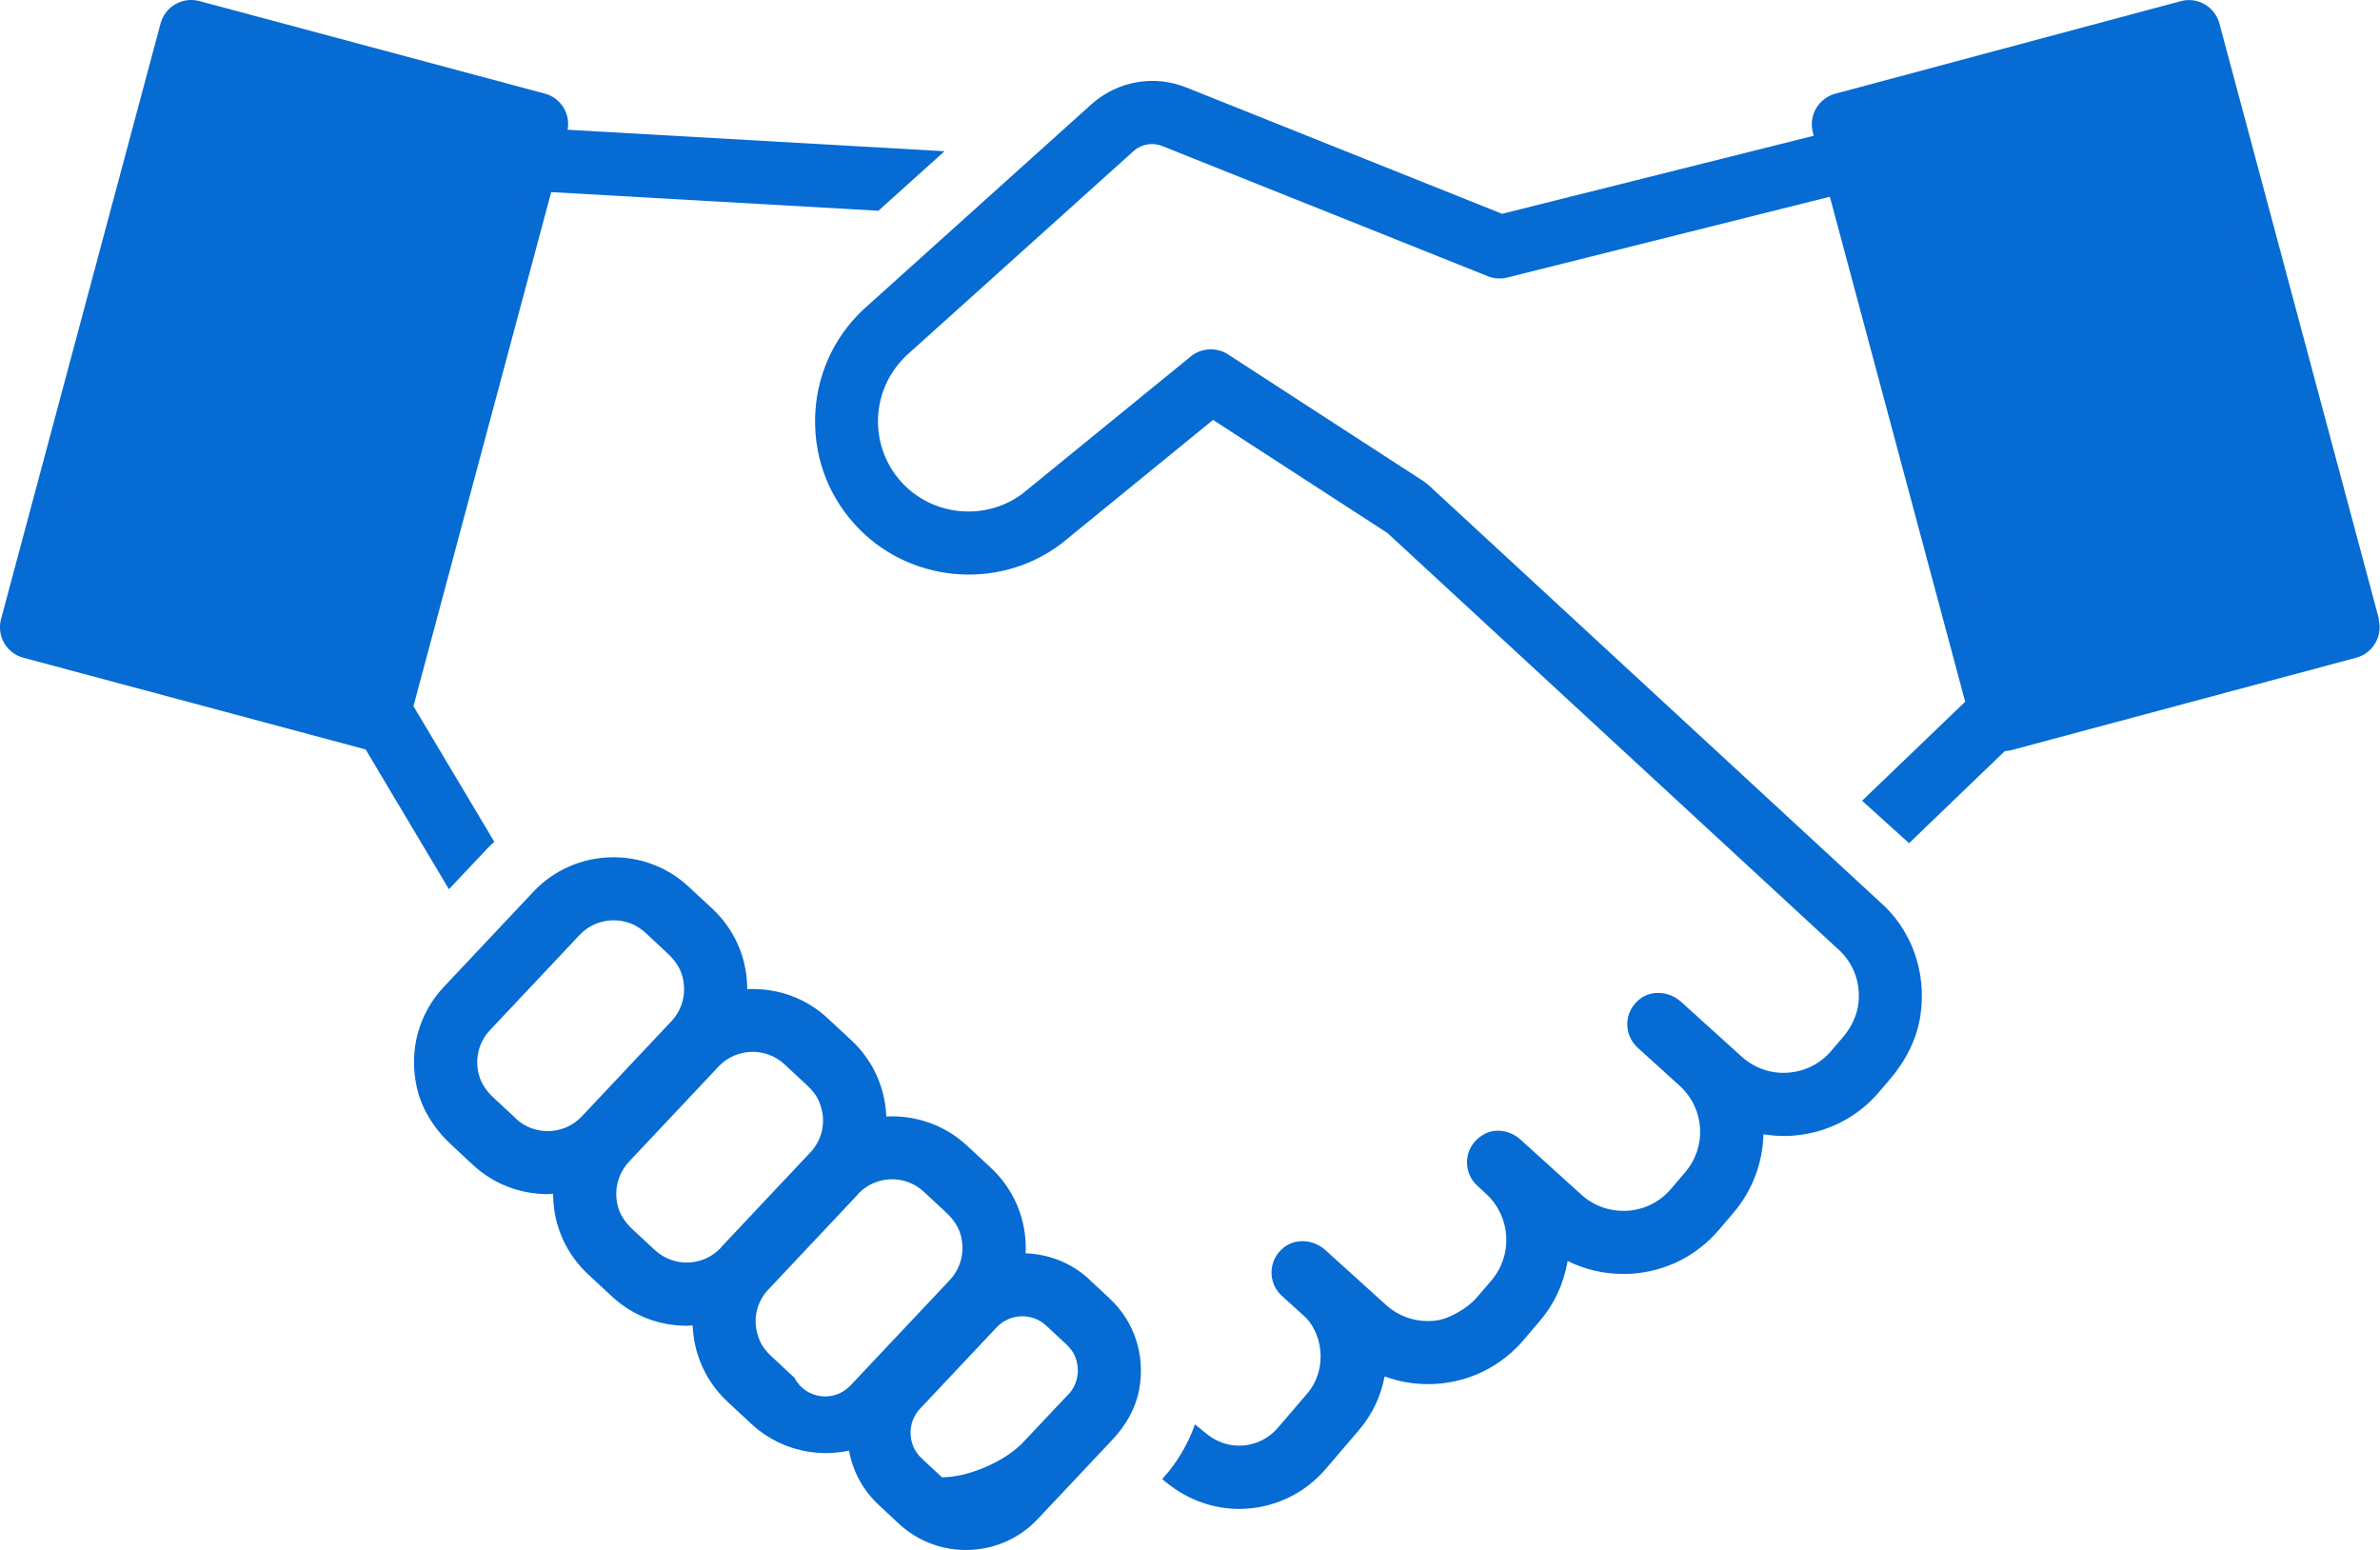
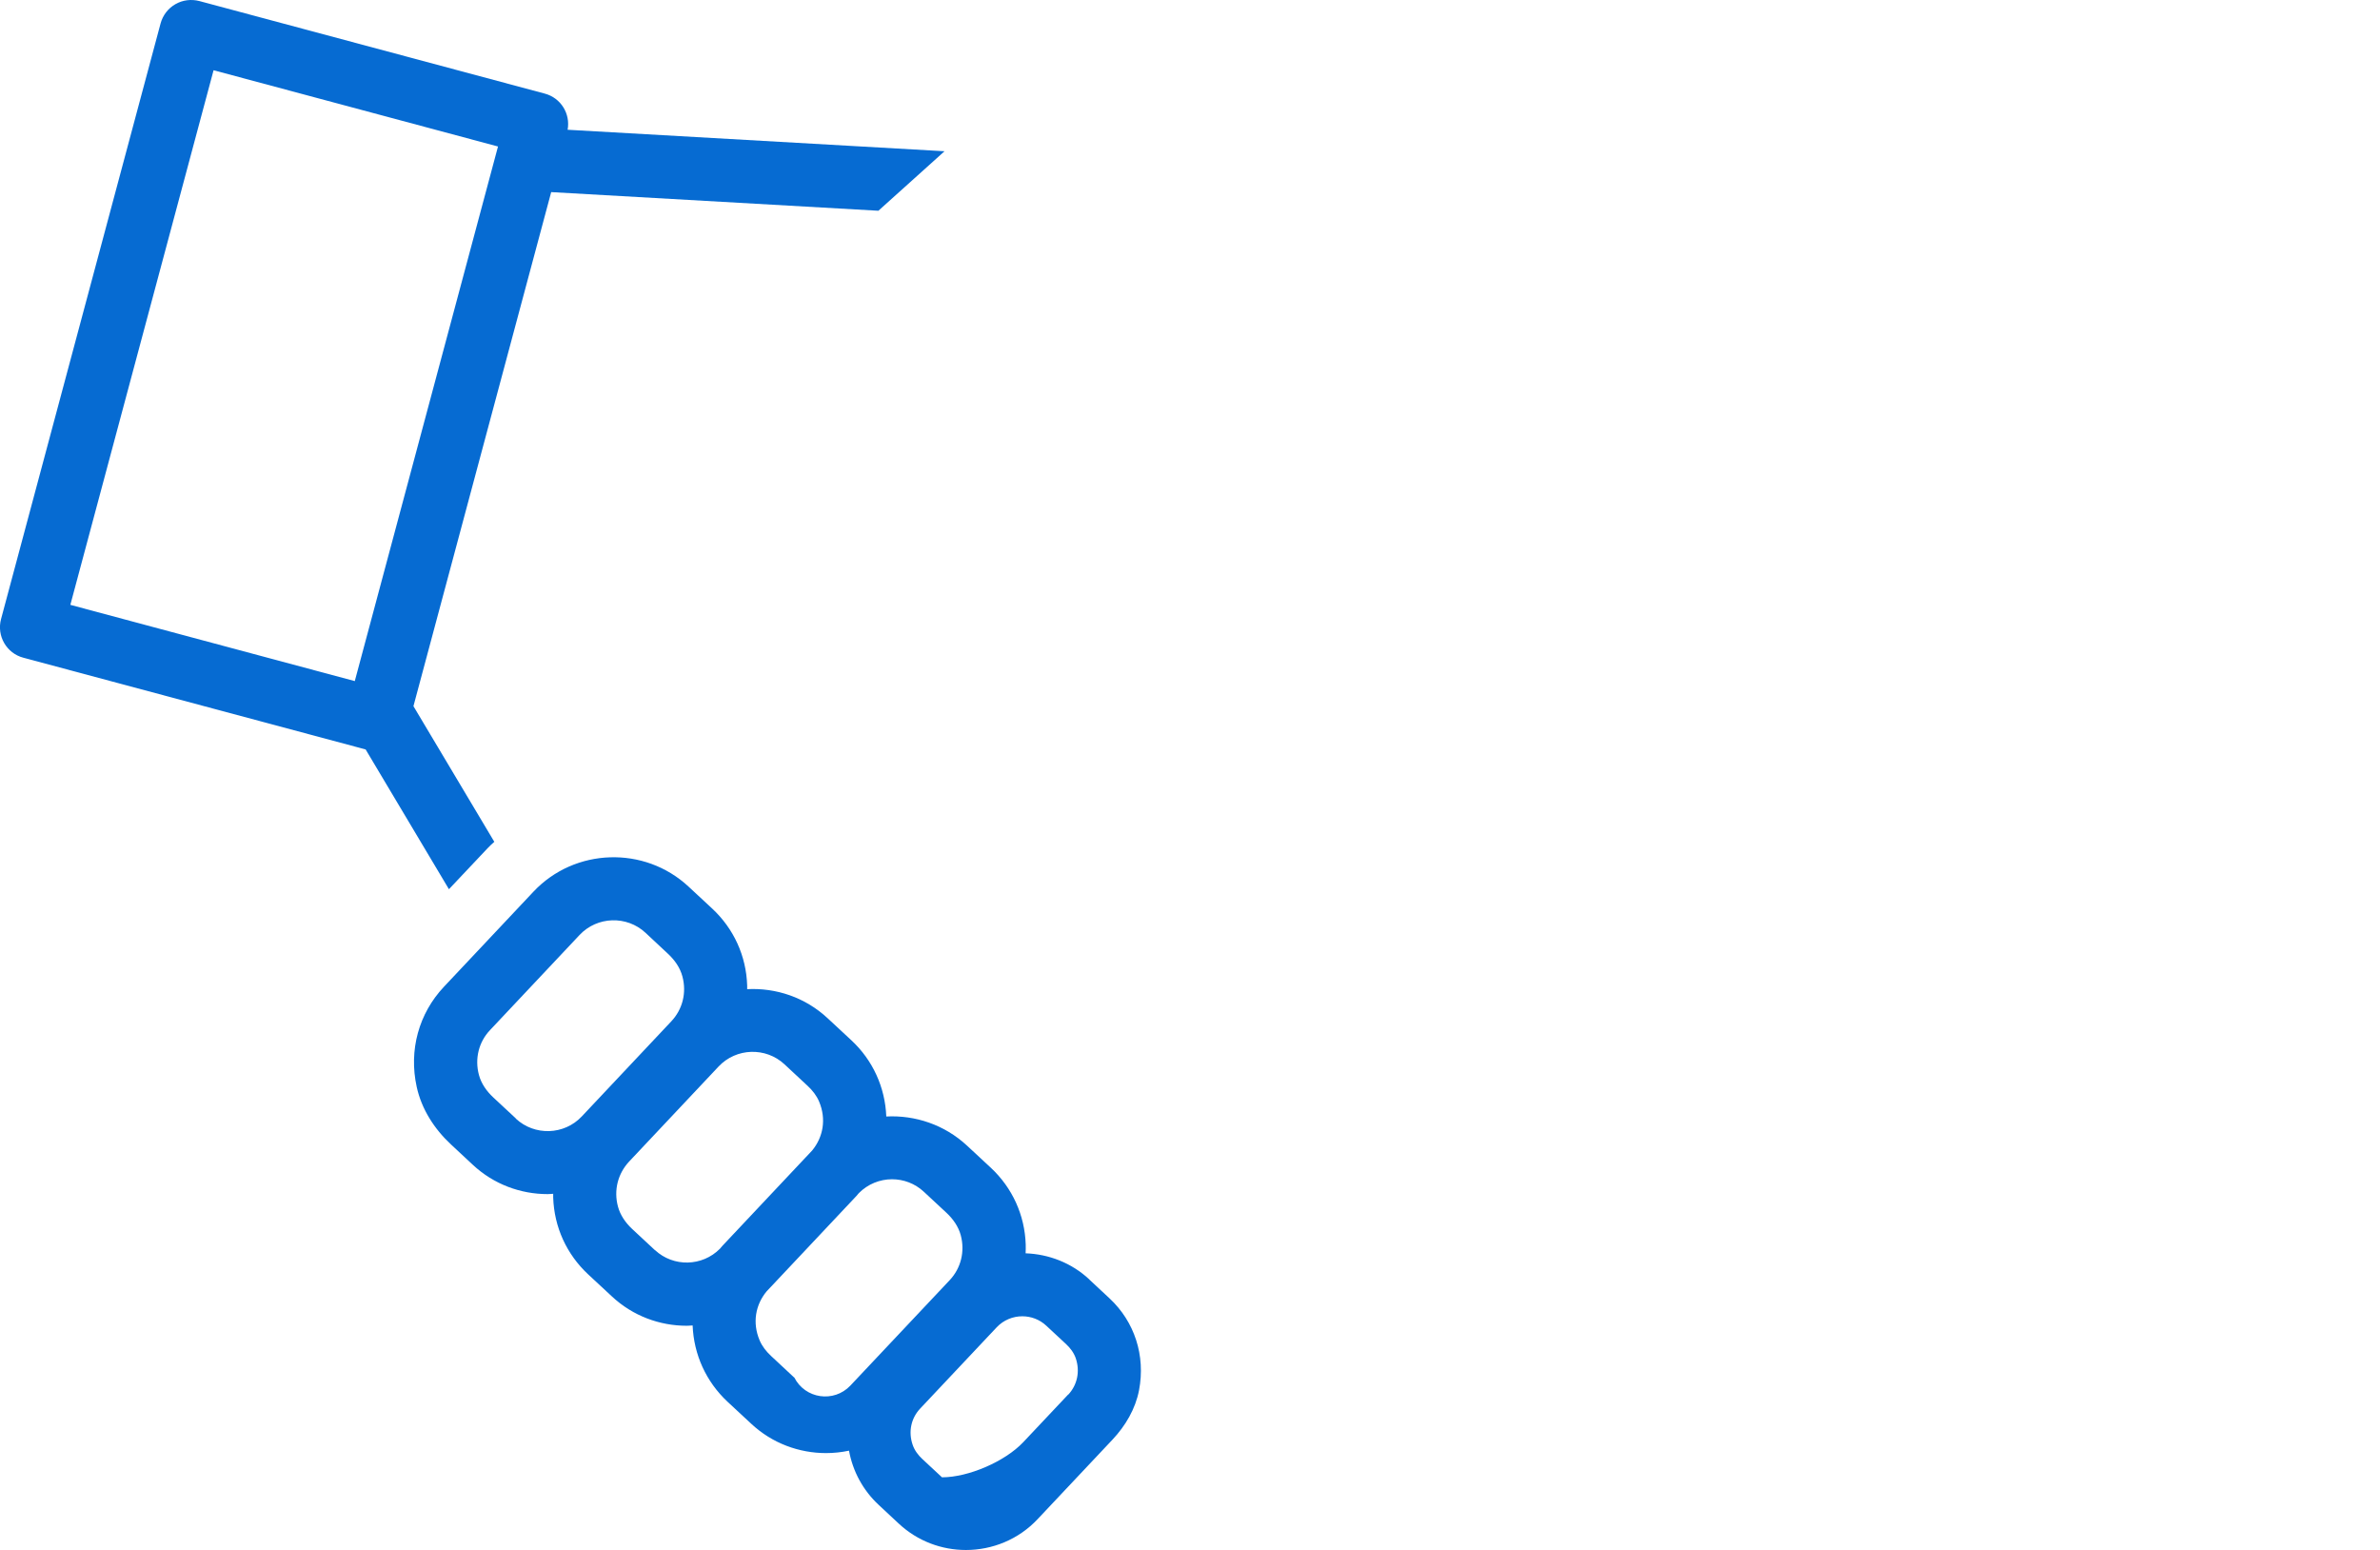
<svg xmlns="http://www.w3.org/2000/svg" id="_レイヤー_2" data-name="レイヤー 2" viewBox="0 0 226 147.17">
  <defs>
    <style>
      .cls-1 {
        fill: #066bd2;
        stroke-width: 0px;
      }
    </style>
  </defs>
  <g id="_レイヤー_1-2" data-name="レイヤー 1">
    <g>
      <g>
        <path class="cls-1" d="M42.63,84.43l3.67-3.89c.2-.22.42-.41.64-.61l-7.68-12.88,13.08-48.81,31.07,1.77,6.28-5.65-35.79-2.04c.28-1.52-.64-3.02-2.16-3.43L18.93.1c-.77-.2-1.59-.1-2.28.3-.69.4-1.19,1.05-1.4,1.82L.1,58.78c-.43,1.6.52,3.25,2.12,3.67l32.5,8.71,7.91,13.27ZM20.28,6.67l27.01,7.24-13.6,50.76-27.01-7.24L20.28,6.67Z" />
-         <path class="cls-1" d="M225.9,58.78l-15.15-56.55c-.43-1.6-2.07-2.55-3.67-2.12l-32.81,8.79c-.77.21-1.42.71-1.82,1.4-.4.69-.51,1.51-.3,2.28l.08.31-29.59,7.41-30.01-12c-3-1.2-6.4-.64-8.9,1.52l-21.26,19.13c-2.99,2.57-4.78,6.15-5.04,10.08-.26,3.93,1.03,7.72,3.65,10.66,5,5.63,13.63,6.49,19.65,1.97.03-.02.06-.05.09-.07l14.37-11.72,16.56,10.74,42.68,39.41c1.49,1.27,2.26,3.16,2.05,5.18-.13,1.24-.71,2.39-1.52,3.33l-1.08,1.26c-1.05,1.23-2.52,1.96-4.13,2.06-1.61.11-3.16-.44-4.36-1.52l-5.75-5.2c-1.09-.99-2.77-1.17-3.93-.27-1.53,1.18-1.56,3.38-.2,4.62l4.04,3.66c2.33,2.18,2.54,5.74.46,8.18l-1.35,1.58c-1.05,1.23-2.52,1.96-4.13,2.06-1.62.09-3.16-.44-4.36-1.52l-5.79-5.24c-.97-.88-2.42-1.13-3.54-.46-1.87,1.1-2.01,3.53-.55,4.85l.92.85c2.27,2.18,2.45,5.75.41,8.14l-1.4,1.63c-.85.99-2.6,2.03-3.9,2.18-1.75.2-3.43-.33-4.71-1.49l-5.75-5.2c-1.09-.99-2.77-1.17-3.93-.27-1.53,1.18-1.57,3.38-.2,4.62l2.32,2.1h0c1.76,1.94,1.81,5.14.11,7.13l-2.81,3.28c-1.72,2.01-4.68,2.28-6.74.61l-1.14-.93c-.67,1.9-1.71,3.67-3.11,5.2l.47.38c2.03,1.64,4.44,2.45,6.85,2.45,3.05,0,6.08-1.3,8.23-3.82l3.13-3.66c1.3-1.52,2.1-3.28,2.44-5.1,1.3.48,2.68.73,4.1.73.26,0,.52,0,.78-.02,3.24-.21,6.19-1.68,8.3-4.15l1.52-1.78c1.45-1.69,2.33-3.68,2.68-5.74,1.63.81,3.42,1.23,5.27,1.23.26,0,.52,0,.78-.02,3.24-.21,6.19-1.68,8.3-4.15l1.35-1.58c1.88-2.2,2.83-4.85,2.89-7.51.62.1,1.26.16,1.9.16.26,0,.52,0,.78-.02,3.24-.21,6.19-1.68,8.3-4.15l1.05-1.23c1.46-1.71,2.52-3.75,2.87-5.97.66-4.28-.91-8.37-3.98-10.98l-42.74-39.47-.41-.32-18.61-12.07c-1.09-.71-2.52-.63-3.53.19l-16.02,13.06c-3.54,2.62-8.59,2.1-11.52-1.19-1.54-1.73-2.3-3.96-2.15-6.28.16-2.31,1.21-4.42,3.02-5.98l21.26-19.13c.75-.65,1.79-.82,2.71-.45l30.91,12.36c.58.23,1.23.28,1.84.12l30.63-7.67,12.85,47.95-9.79,9.4,4.46,4.03,9.1-8.75c.19-.01.37-.02.56-.07l32.8-8.79c1.6-.43,2.55-2.07,2.12-3.67ZM192.32,64.67l-13.6-50.76,27.01-7.24,13.6,50.76-27.01,7.24Z" />
        <path class="cls-1" d="M103.45,121.49c-1.71-1.6-3.88-2.41-6.06-2.49.01-.28.02-.55.01-.83-.09-2.8-1.27-5.39-3.32-7.3l-2.25-2.09c-2.15-2-4.94-2.91-7.67-2.77-.11-2.77-1.28-5.34-3.31-7.23l-2.25-2.09c-2.14-2-4.92-2.91-7.65-2.77,0-.12,0-.23,0-.35-.09-2.8-1.27-5.39-3.32-7.3l-2.25-2.09c-4.18-3.89-10.8-3.68-14.72.48l-8.51,9.04c-2.37,2.52-3.35,6-2.58,9.5.46,2.11,1.67,3.99,3.25,5.46l2.07,1.93h0c2,1.87,4.56,2.79,7.11,2.79.18,0,.36-.02.53-.03,0,.12,0,.23,0,.35.09,2.8,1.27,5.39,3.32,7.3l2.25,2.09c2,1.87,4.56,2.79,7.11,2.79.19,0,.37-.02.56-.03.11,2.77,1.28,5.34,3.31,7.24l2.25,2.09h0c2,1.87,4.56,2.79,7.11,2.79.73,0,1.47-.08,2.18-.23.36,1.96,1.32,3.75,2.81,5.14l1.92,1.79c1.79,1.67,4.08,2.5,6.37,2.5,2.49,0,4.98-.98,6.81-2.93l7.11-7.55c1.24-1.32,2.18-2.92,2.52-4.69.63-3.31-.44-6.52-2.8-8.72l-1.92-1.79ZM48.98,106.19l-2.15-2c-.62-.58-1.13-1.3-1.35-2.12-.42-1.56-.01-3.14,1.05-4.26l8.51-9.04c1.67-1.77,4.48-1.86,6.26-.2l2.15,2.01c.62.58,1.13,1.3,1.35,2.13.42,1.56.01,3.13-1.05,4.26l-8.51,9.04c-1.67,1.77-4.48,1.86-6.26.2ZM62.19,118.7l-2.16-2.01c-.62-.58-1.13-1.3-1.35-2.13-.42-1.56,0-3.13,1.05-4.26l8.51-9.04c1.67-1.77,4.48-1.86,6.26-.2l2.2,2.05c.45.42.84.91,1.08,1.48.71,1.68.38,3.39-.66,4.65,0,0-.01,0-.01.01l-8.51,9.04c-.08.09-.15.18-.23.27-1.68,1.7-4.42,1.77-6.18.13ZM75.42,130.8h0s-2.21-2.06-2.21-2.06c-.45-.42-.84-.91-1.08-1.48-.71-1.68-.38-3.38.66-4.64,0,0,.01-.01.02-.02l8.51-9.04c.08-.09.15-.18.23-.27.86-.87,2.01-1.32,3.15-1.32,1.09,0,2.17.39,3.03,1.19l2.15,2c.62.58,1.13,1.3,1.35,2.12.42,1.56.01,3.14-1.04,4.26l-9.44,10.02c-1.57,1.66-4.31,1.26-5.33-.78ZM101.43,132.41l-4.27,4.53c-1.73,1.83-5.2,3.33-7.71,3.33h0l-1.86-1.73c-.4-.37-.74-.82-.92-1.34-.44-1.26-.15-2.55.71-3.46l7.26-7.71c.66-.7,1.55-1.05,2.44-1.05.82,0,1.64.3,2.28.9l1.87,1.74c.4.37.74.82.92,1.34.43,1.26.14,2.55-.71,3.46Z" />
      </g>
-       <polygon class="cls-1" points="22.18 3.05 18.12 4.64 3.47 57.58 9.47 61.29 35.77 67.64 51.47 11.88 36.29 8.17 22.18 3.05" />
-       <polygon class="cls-1" points="178.72 10.47 175.18 14.7 189.82 67.64 222.47 58.64 207.29 3.05 178.72 10.47" />
    </g>
  </g>
</svg>